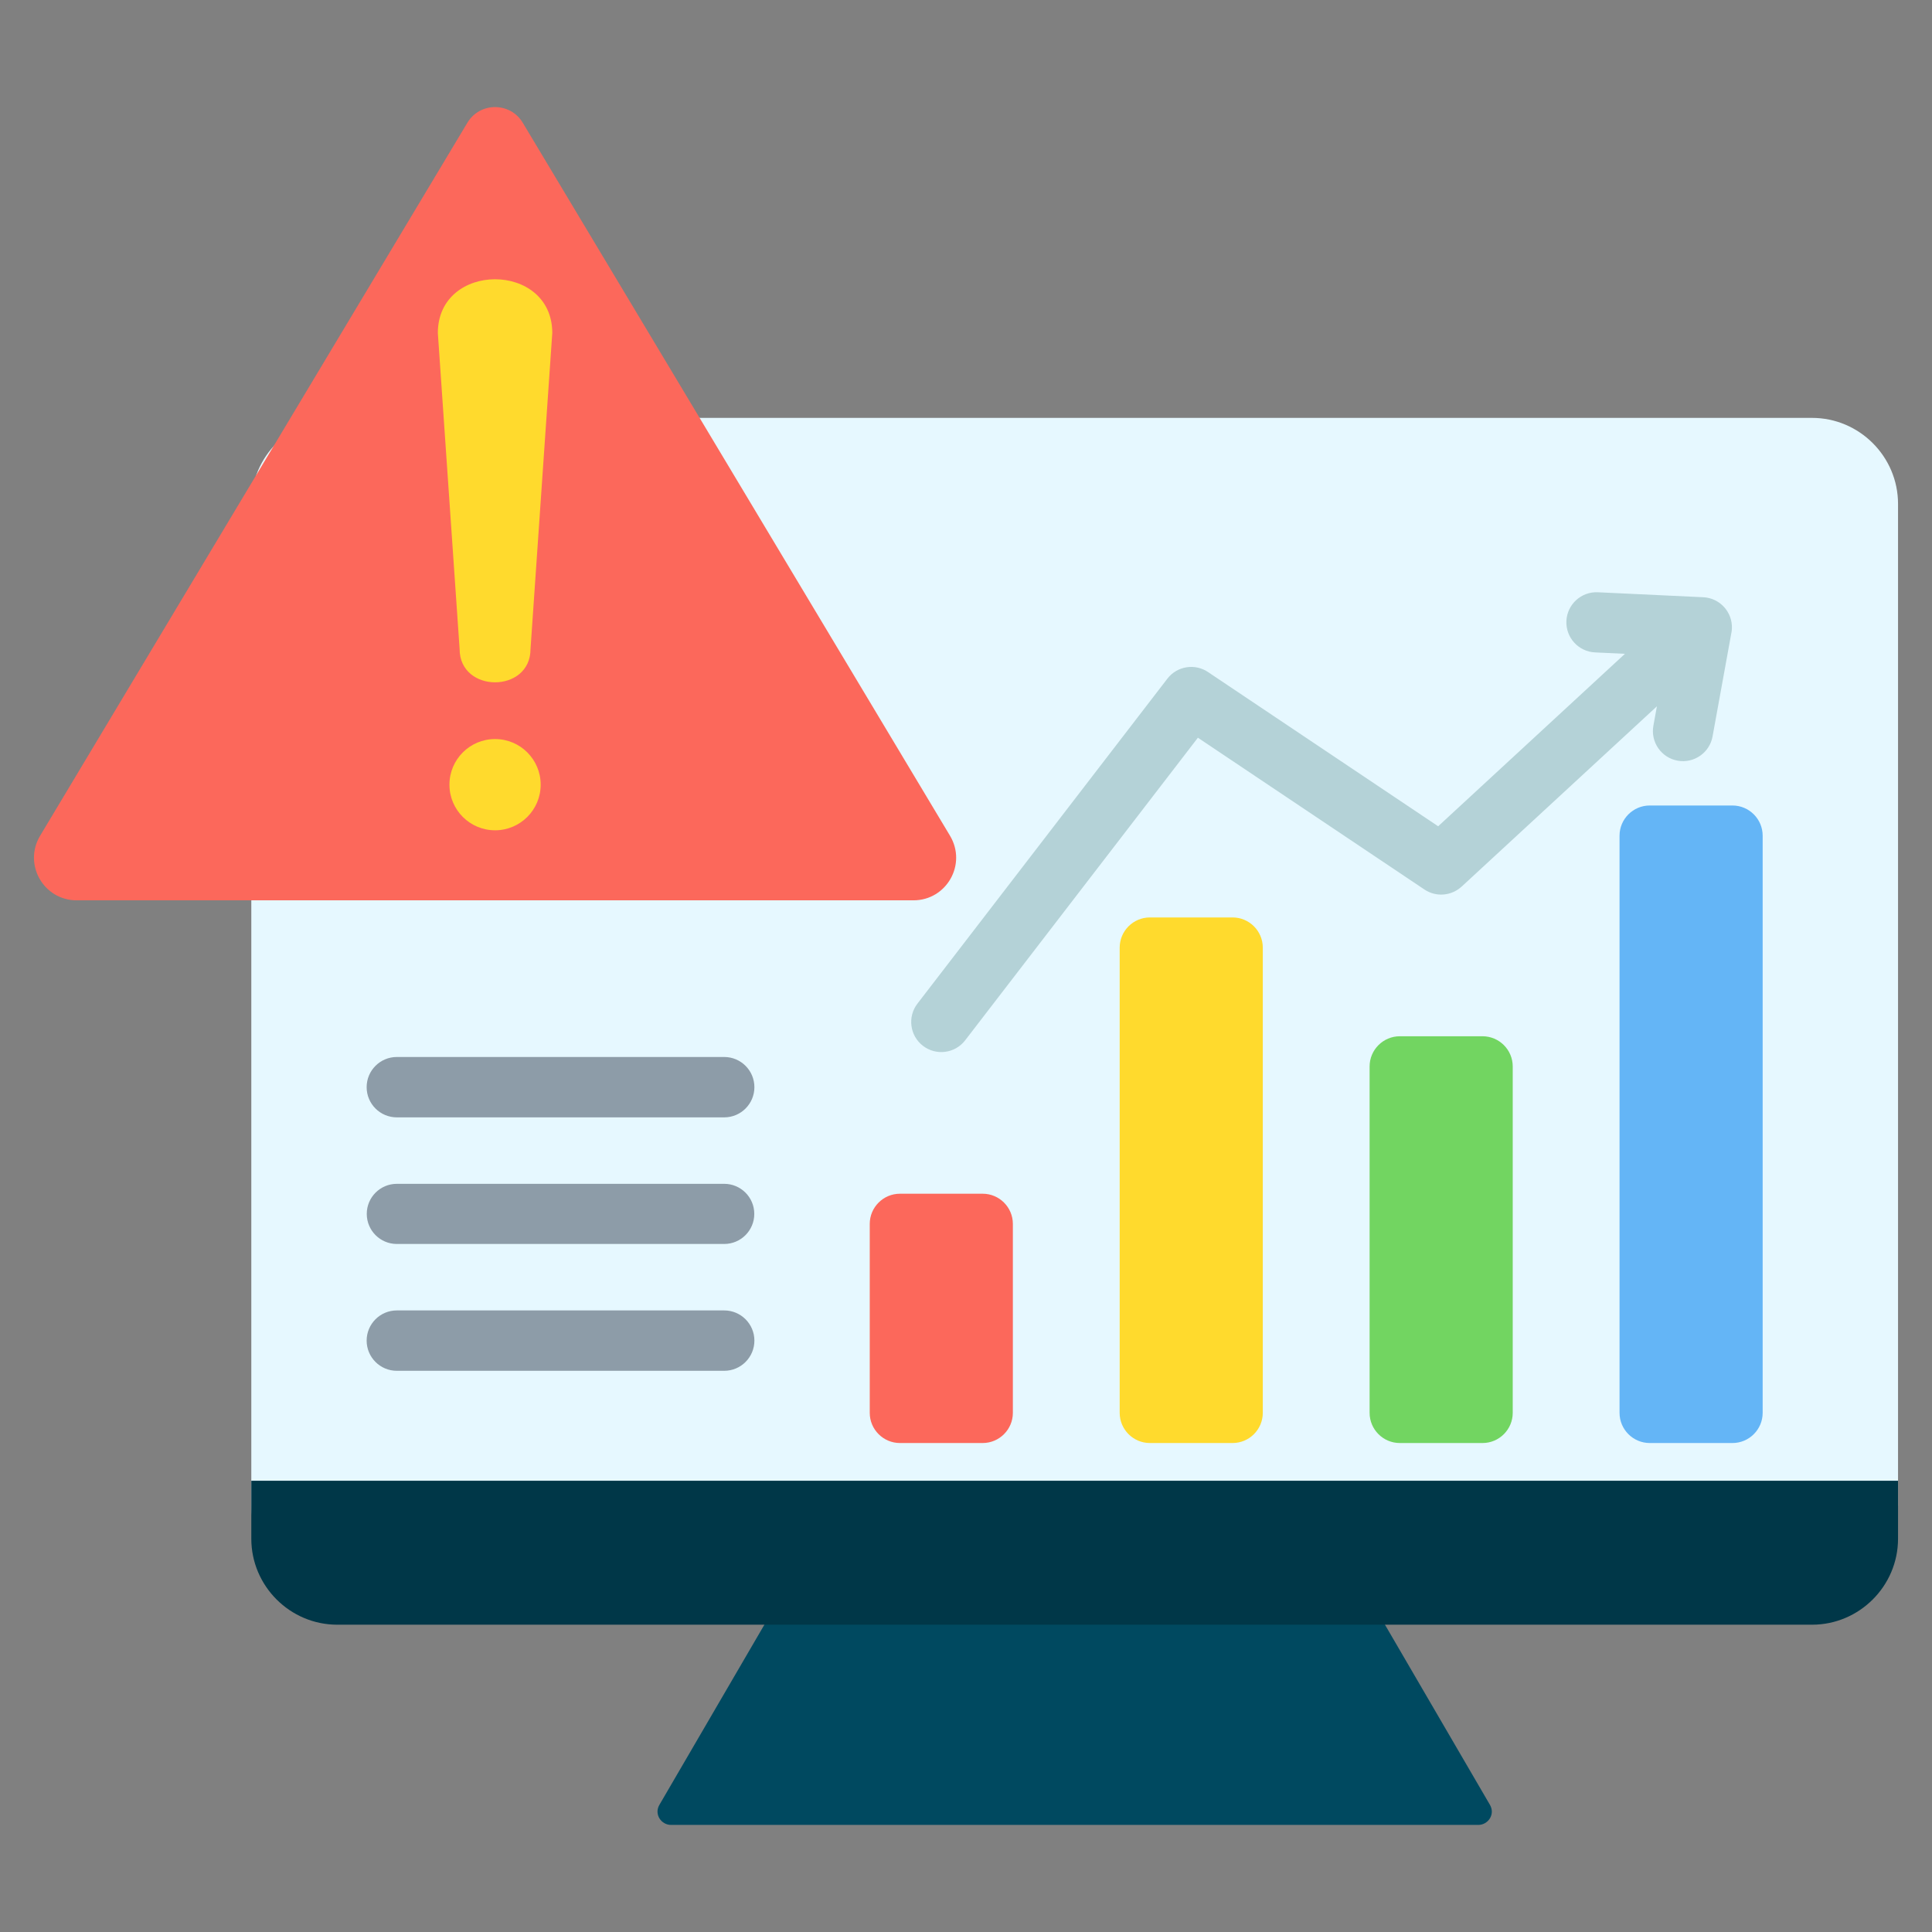
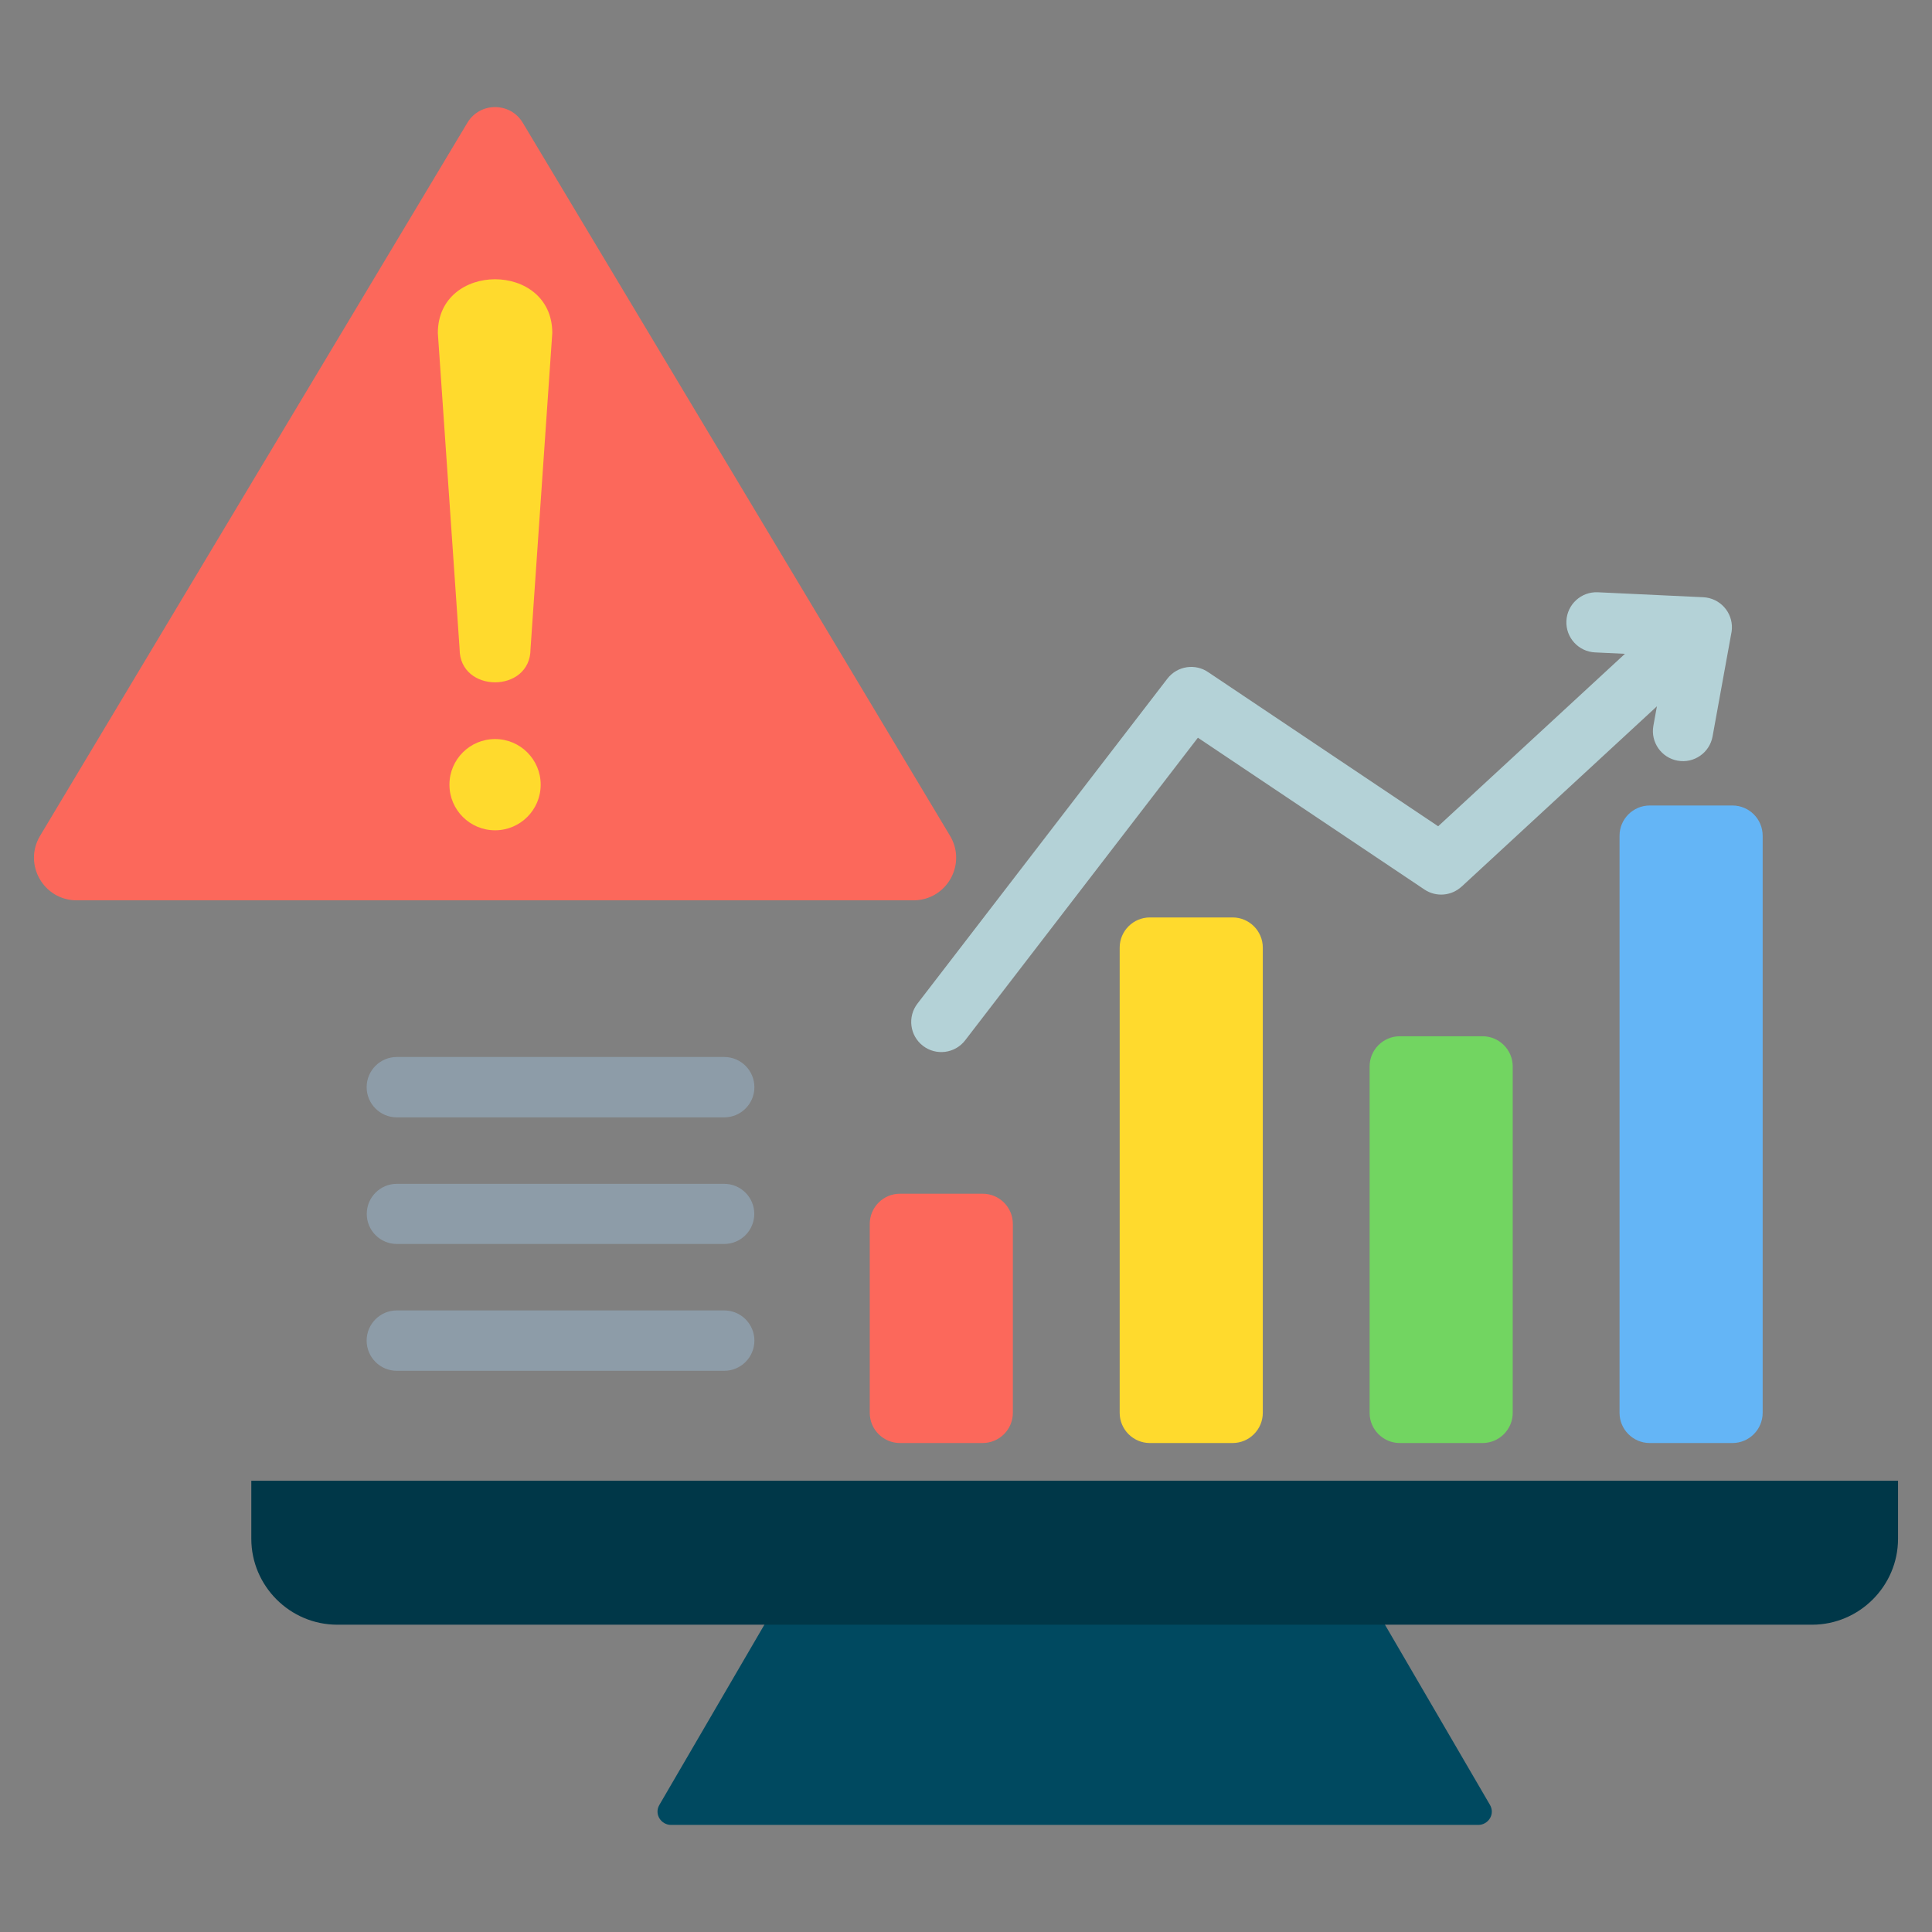
<svg xmlns="http://www.w3.org/2000/svg" id="Layer_1" enable-background="new 0 0 512 512" viewBox="0 0 512 512">
  <rect x="0" y="0" width="512" height="512" fill="#808080" stroke="none" />
  <g clip-rule="evenodd" fill-rule="evenodd">
    <g>
      <path d="m360.034 418.557-151.601 1.944-33.681 57.797c-1.48 2.539.521 5.323 3.059 5.323h213.977c2.538 0 4.539-2.784 3.059-5.323z" fill="#004960" />
-       <path d="m480.216 110.745c12.53 0 22.782 10.253 22.782 22.783v265.406c0 12.53-10.254 22.782-22.782 22.782h-390.834c-12.529 0-22.783-10.251-22.783-22.782v-265.406c0-12.531 10.253-22.783 22.783-22.783z" fill="#e6f8ff" />
      <path d="m502.999 392.415h-436.4v15.365c0 12.531 10.253 22.782 22.782 22.782h390.835c12.53 0 22.782-10.251 22.782-22.782v-15.365z" fill="#003748" />
    </g>
    <path d="m105.165 296.113c-4.418 0-8-3.582-8-8s3.582-8 8-8h86.758c4.418 0 8 3.582 8 8s-3.582 8-8 8zm0 67.164c-4.418 0-8-3.582-8-8s3.582-8 8-8h86.758c4.418 0 8 3.582 8 8s-3.582 8-8 8zm0-33.613c-4.401 0-7.969-3.568-7.969-7.969s3.568-7.969 7.969-7.969h86.758c4.401 0 7.969 3.568 7.969 7.969s-3.568 7.969-7.969 7.969z" fill="#8d9ca8" />
    <g>
      <path d="m238.491 316.349h21.929c4.406 0 8 3.594 8 8v50.068c0 4.406-3.594 8-8 8h-21.929c-4.406 0-8-3.594-8-8v-50.068c.001-4.406 3.594-8 8-8z" fill="#fc685b" />
      <path d="m304.726 243.132h21.929c4.406 0 8 3.594 8 8v123.285c0 4.406-3.594 8-8 8h-21.929c-4.406 0-8-3.594-8-8v-123.285c0-4.406 3.594-8 8-8z" fill="#ffda2d" />
      <path d="m370.96 274.619h21.929c4.406 0 8 3.594 8 8v91.798c0 4.406-3.594 8-8 8h-21.929c-4.406 0-8-3.594-8-8v-91.798c0-4.406 3.594-8 8-8z" fill="#72d561" />
      <path d="m437.195 213.466h21.929c4.406 0 8 3.594 8 8v152.951c0 4.406-3.594 8-8 8h-21.929c-4.406 0-8-3.594-8-8v-152.951c0-4.406 3.594-8 8-8z" fill="#64b5f6" />
      <path d="m255.768 275.709c-2.692 3.486-7.701 4.13-11.188 1.437-3.486-2.692-4.13-7.701-1.438-11.188l66.234-86.116c2.618-3.389 7.426-4.092 10.894-1.653l60.857 40.782 49.499-45.702-7.92-.373c-4.401-.207-7.801-3.943-7.594-8.344s3.943-7.801 8.344-7.594l27.921 1.315c4.401.207 7.801 3.943 7.594 8.344-.023.493-.091.974-.199 1.439l-4.922 27.094c-.776 4.332-4.918 7.214-9.25 6.438s-7.214-4.918-6.438-9.25l.937-5.159-51.77 47.799-.006-.007c-2.648 2.44-6.714 2.848-9.837.757l-60.029-40.227z" fill="#b4d2d7" />
    </g>
    <g>
      <path d="m138.534 32.527 113.223 188.945c4.532 7.564-.886 17.126-9.703 17.126h-221.714c-8.817 0-14.236-9.563-9.704-17.126l113.224-188.945c3.314-5.531 11.36-5.531 14.674 0z" fill="#fc685b" />
      <g fill="#ffda2d">
        <path d="m131.197 195.857c6.677 0 12.09 5.412 12.09 12.09s-5.413 12.09-12.09 12.09-12.09-5.413-12.09-12.09 5.413-12.09 12.09-12.09z" />
        <path d="m140.593 171.996c0 11.769-18.791 11.769-18.791 0l-5.768-83.744c0-18.995 30.326-18.995 30.326 0z" />
      </g>
    </g>
  </g>
</svg>